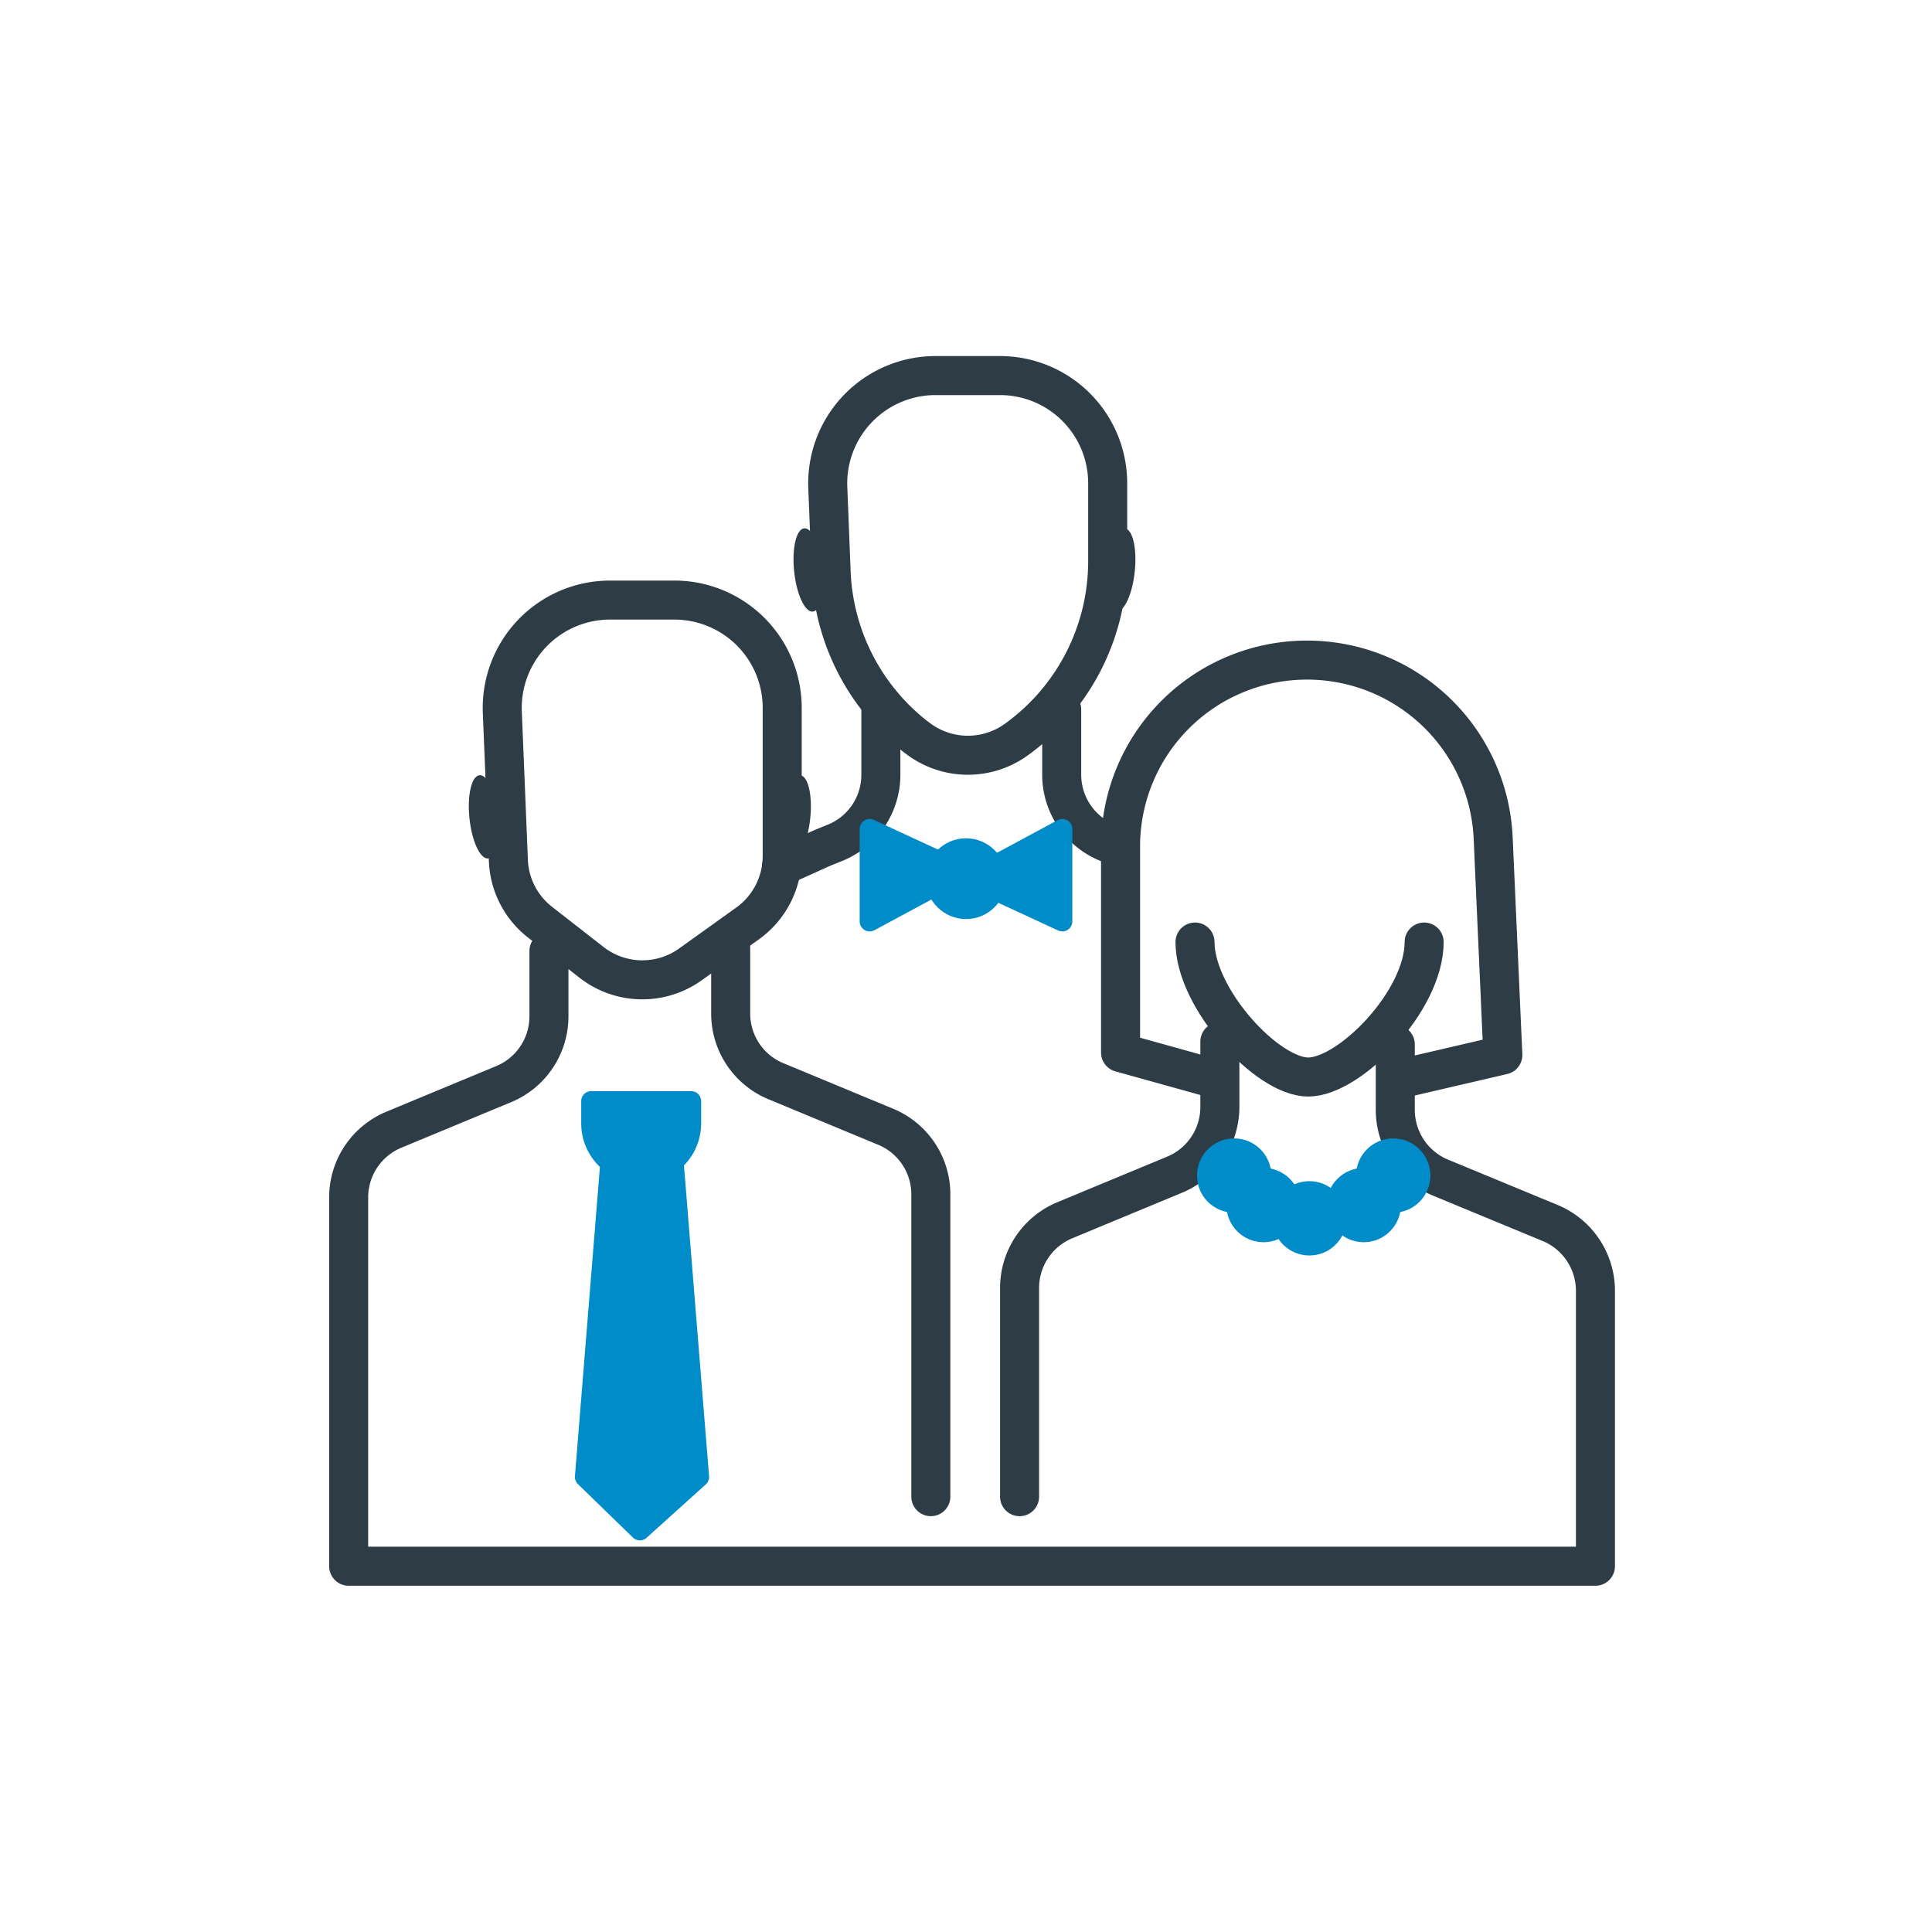
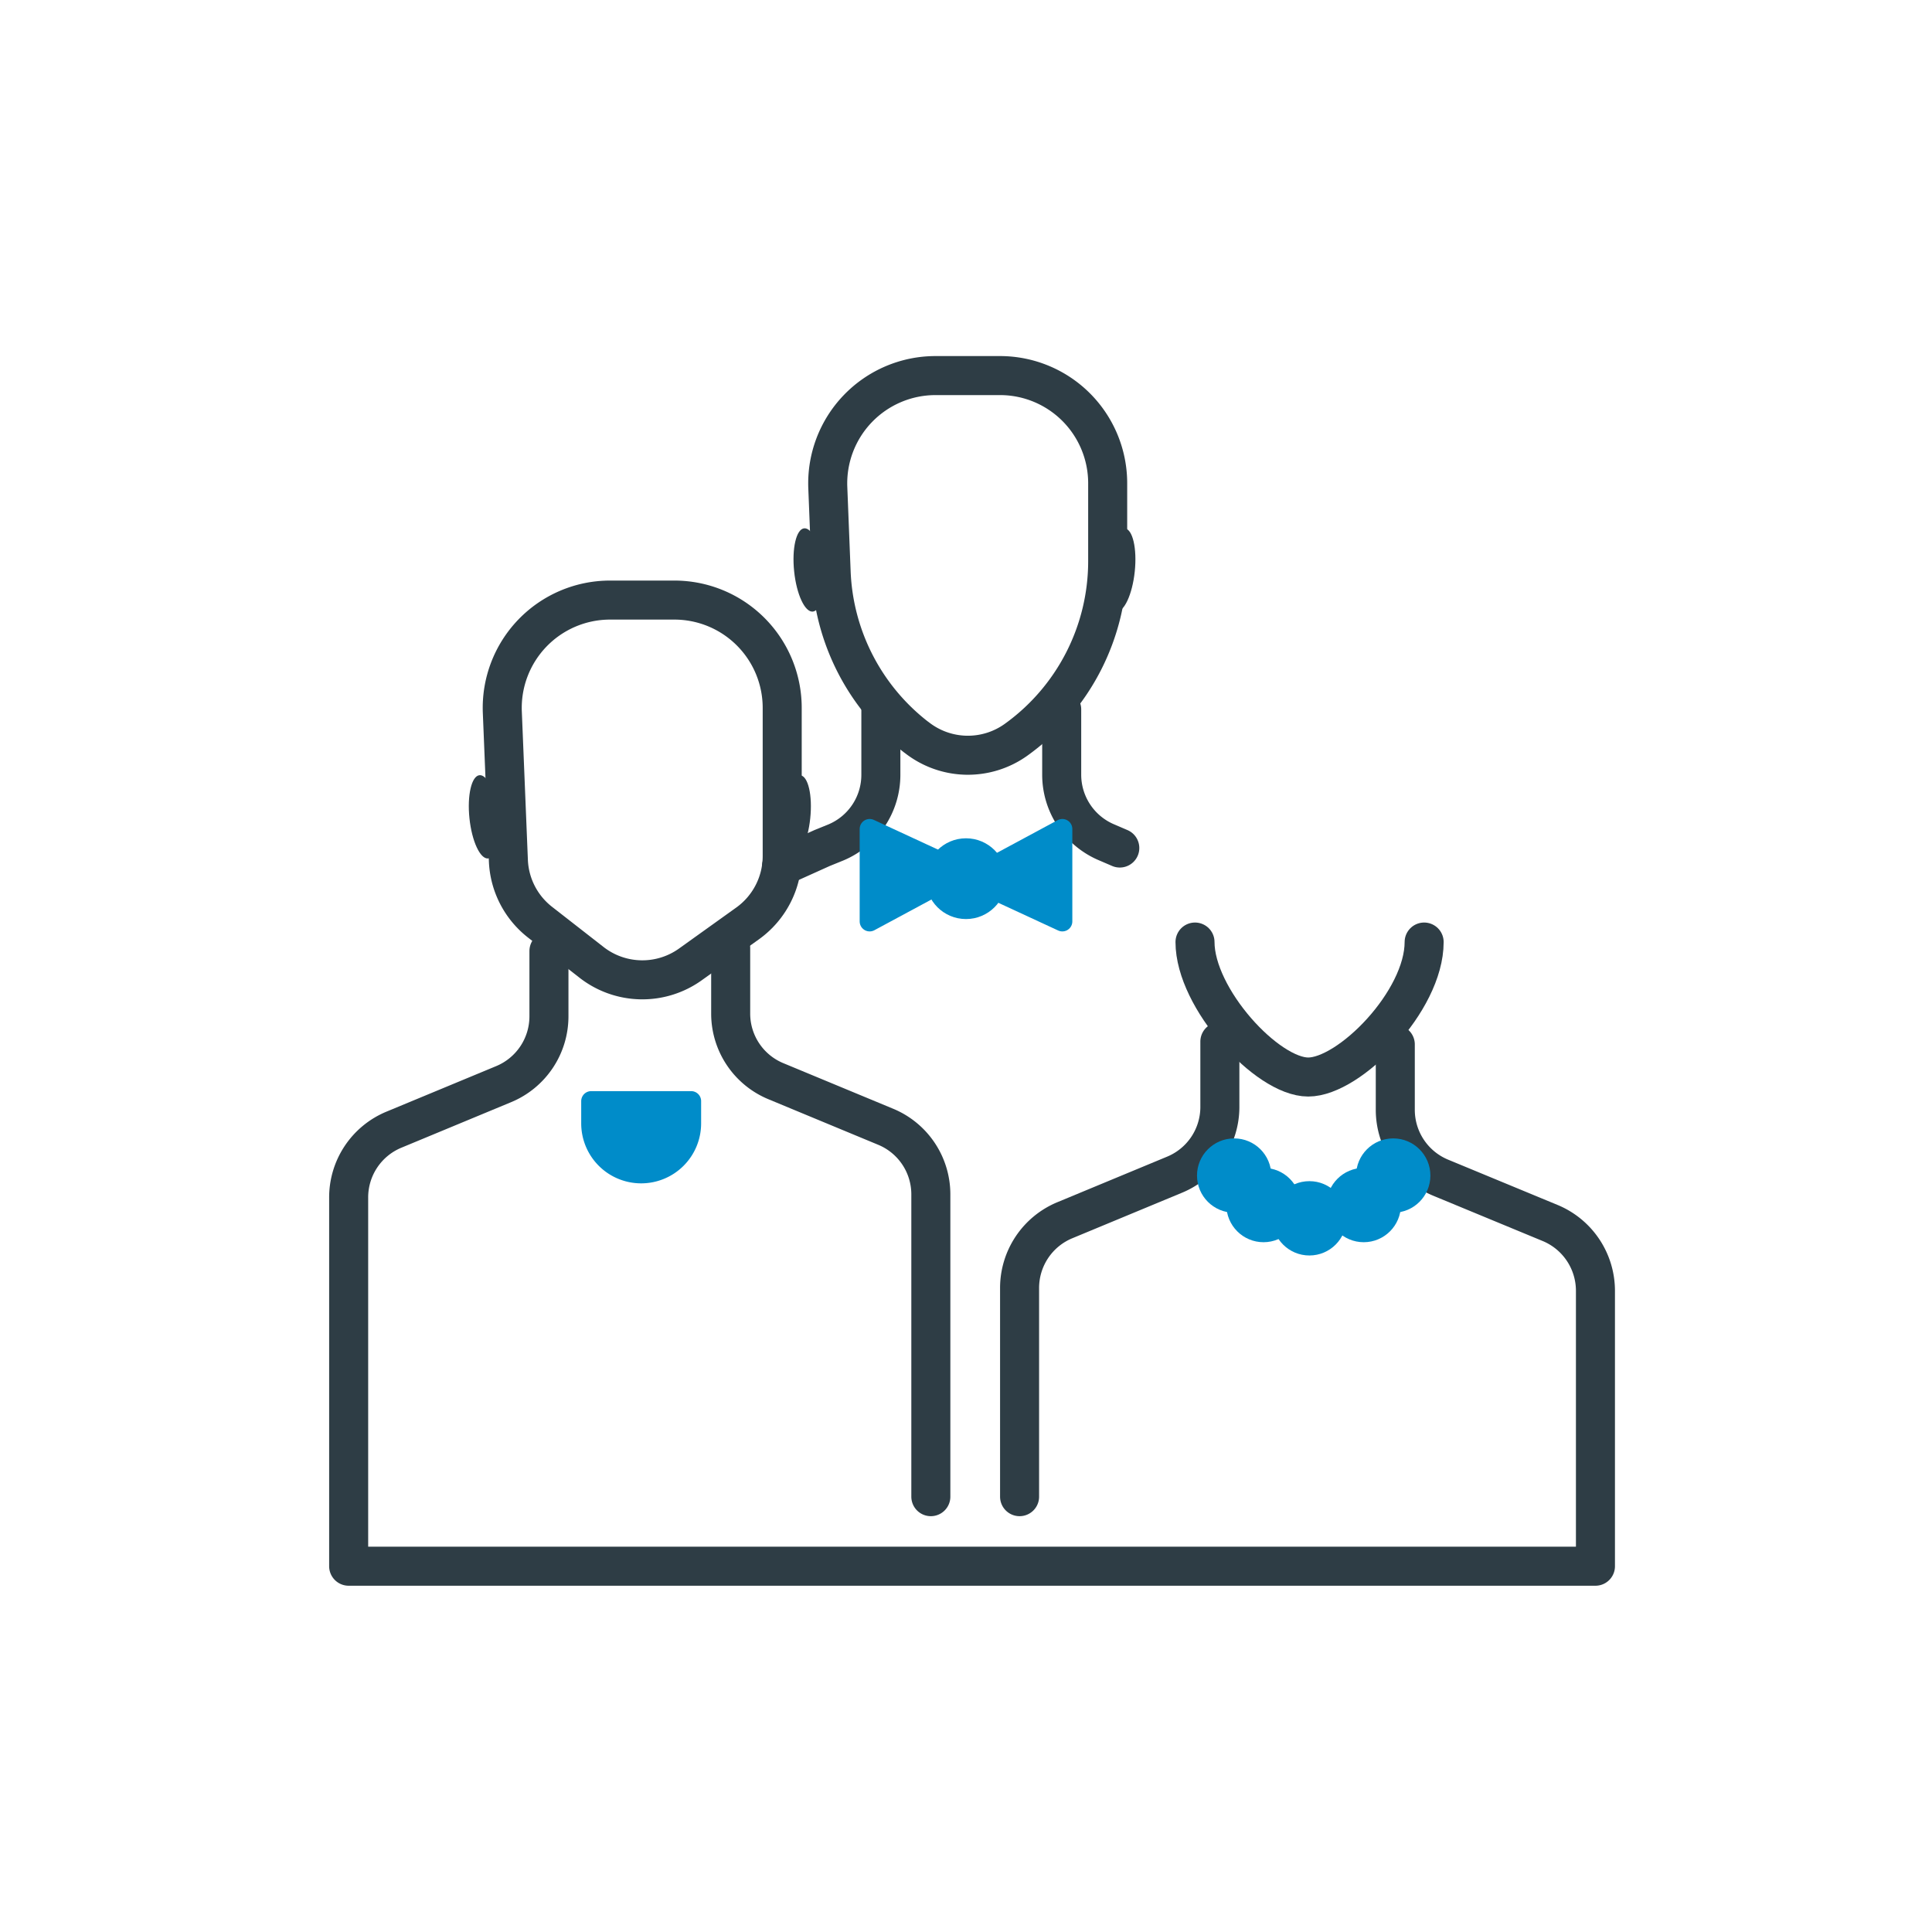
<svg xmlns="http://www.w3.org/2000/svg" id="Layer_1" data-name="Layer 1" viewBox="0 0 150 150">
  <defs>
    <style>.cls-1{fill:none;stroke:#2e3d45;stroke-width:3.03px;}.cls-1,.cls-2{stroke-linecap:round;stroke-linejoin:round;}.cls-2{fill:#008cc9;stroke:#008cc9;stroke-width:1.55px;}.cls-3{fill:#2e3d45;}</style>
  </defs>
  <path class="cls-1" d="M86.94,65.84l-1-.43a5.7,5.7,0,0,1-3.51-5.26V55.08" />
  <path class="cls-1" d="M68.39,55.08v5.07a5.69,5.69,0,0,1-3.5,5.26l-1.06.43-3.15,1.42" />
  <path class="cls-1" d="M94.71,80.87V86A5.69,5.69,0,0,1,91.2,91.2l-8.53,3.54A5.69,5.69,0,0,0,79.16,100V116.2" />
  <path class="cls-1" d="M56.73,73.61v5.08a5.68,5.68,0,0,0,3.5,5.25l8.53,3.54a5.68,5.68,0,0,1,3.51,5.25V116.2" />
  <path class="cls-1" d="M42.62,73.84v5.07a5.7,5.7,0,0,1-3.51,5.26l-8.53,3.54A5.69,5.69,0,0,0,27.07,93V121.6h96.8V100.22a5.7,5.7,0,0,0-3.5-5.26l-8.53-3.53a5.7,5.7,0,0,1-3.51-5.26V81.09" />
  <path class="cls-1" d="M47.36,46.59h5A8.37,8.37,0,0,1,60.73,55V66.47a6.43,6.43,0,0,1-2.68,5.22l-4.44,3.18a6.41,6.41,0,0,1-7.68-.15l-4-3.12a6.39,6.39,0,0,1-2.46-4.81L39,55.29A8.37,8.37,0,0,1,47.36,46.59Z" />
  <path class="cls-1" d="M92.78,73.14c0,4.36,5.58,10.48,8.79,10.48s9-5.9,9-10.48" />
-   <path class="cls-1" d="M93.83,83.62,87,81.72v-16a14.47,14.47,0,0,1,14.47-14.47h0a14.46,14.46,0,0,1,14.46,13.83l.75,16.83-7.91,1.84" />
  <path class="cls-2" d="M45.9,85.49h7.76a0,0,0,0,1,0,0v1.73a3.88,3.88,0,0,1-3.88,3.88h0a3.88,3.88,0,0,1-3.88-3.88V85.49A0,0,0,0,1,45.9,85.49Z" />
-   <polygon class="cls-2" points="54.28 114.67 49.68 118.82 45.41 114.67 47.48 89.06 52.21 89.06 54.28 114.67" />
  <circle class="cls-2" cx="95.82" cy="91.27" r="2.11" />
  <circle class="cls-2" cx="98.1" cy="93.56" r="2.11" />
  <circle class="cls-2" cx="108.17" cy="91.27" r="2.11" />
  <circle class="cls-2" cx="105.88" cy="93.56" r="2.11" />
  <circle class="cls-2" cx="101.66" cy="94.59" r="2.11" />
  <path class="cls-1" d="M72.64,29.16h5A8.36,8.36,0,0,1,86,37.52v6.06a17.07,17.07,0,0,1-7.12,13.86h0a6.42,6.42,0,0,1-7.68-.16l-.11-.08a17.07,17.07,0,0,1-6.56-12.78l-.26-6.56A8.37,8.37,0,0,1,72.64,29.16Z" />
  <ellipse class="cls-3" cx="62.77" cy="44.25" rx="1.12" ry="3.25" transform="translate(-4.26 6.77) rotate(-5.97)" />
  <ellipse class="cls-3" cx="87" cy="44.25" rx="3.25" ry="1.12" transform="translate(33.93 126.18) rotate(-84.03)" />
  <ellipse class="cls-3" cx="37.57" cy="63.42" rx="1.12" ry="3.25" transform="translate(-6.4 4.25) rotate(-5.97)" />
  <ellipse class="cls-3" cx="61.79" cy="63.42" rx="3.25" ry="1.12" transform="translate(-7.71 118.28) rotate(-84.03)" />
  <circle class="cls-2" cx="75" cy="68.22" r="2.36" />
  <polygon class="cls-2" points="82.48 64.36 75.31 68.22 82.48 71.54 82.48 64.36" />
  <polygon class="cls-2" points="67.52 71.54 74.69 67.68 67.52 64.36 67.52 71.54" />
</svg>